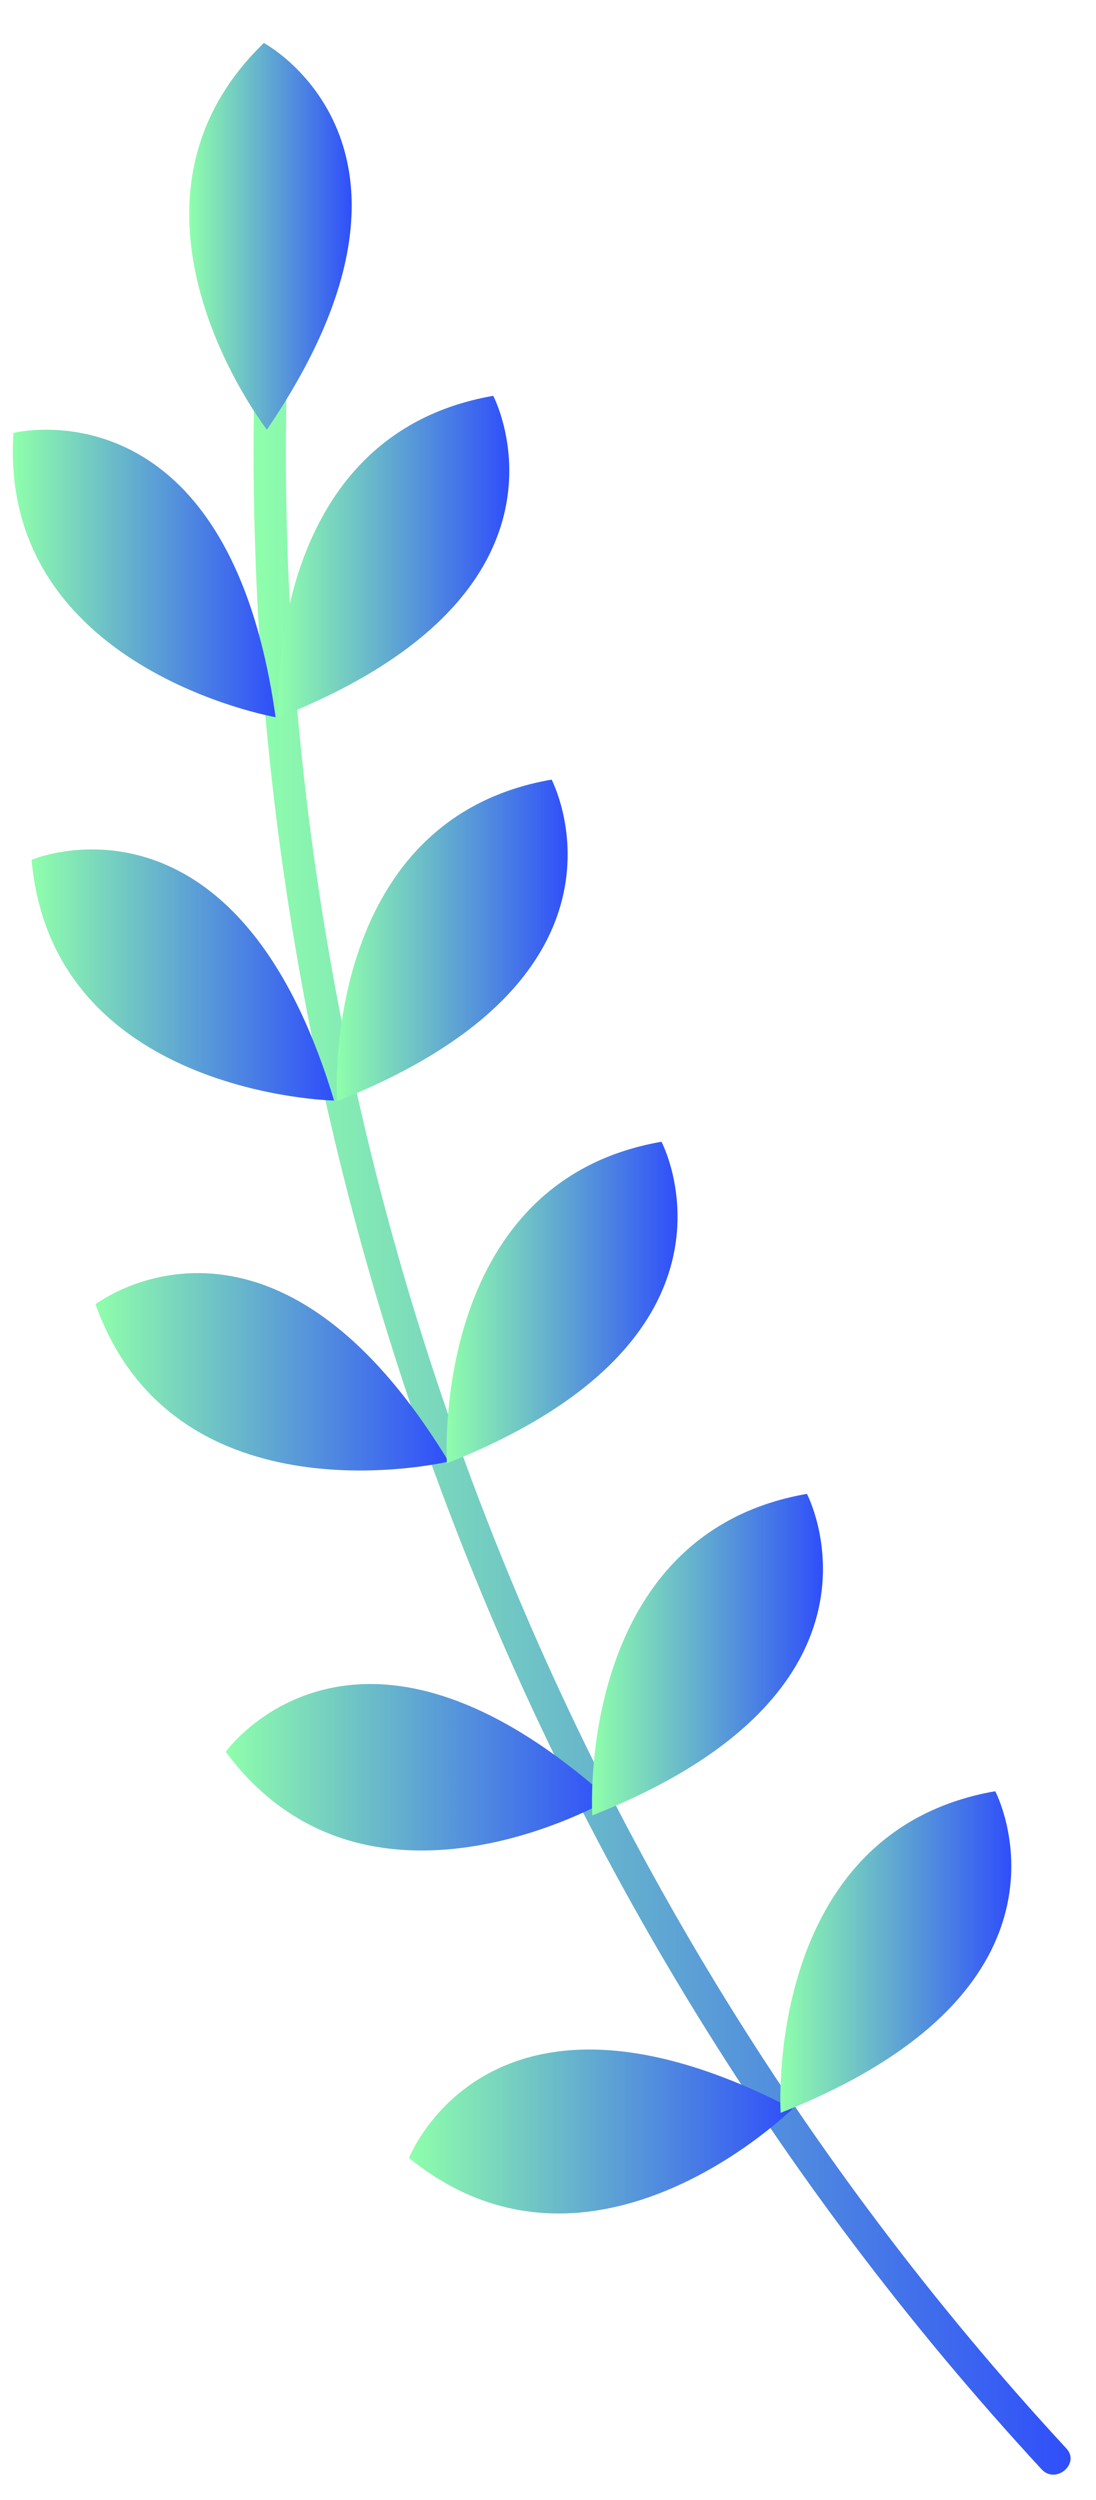
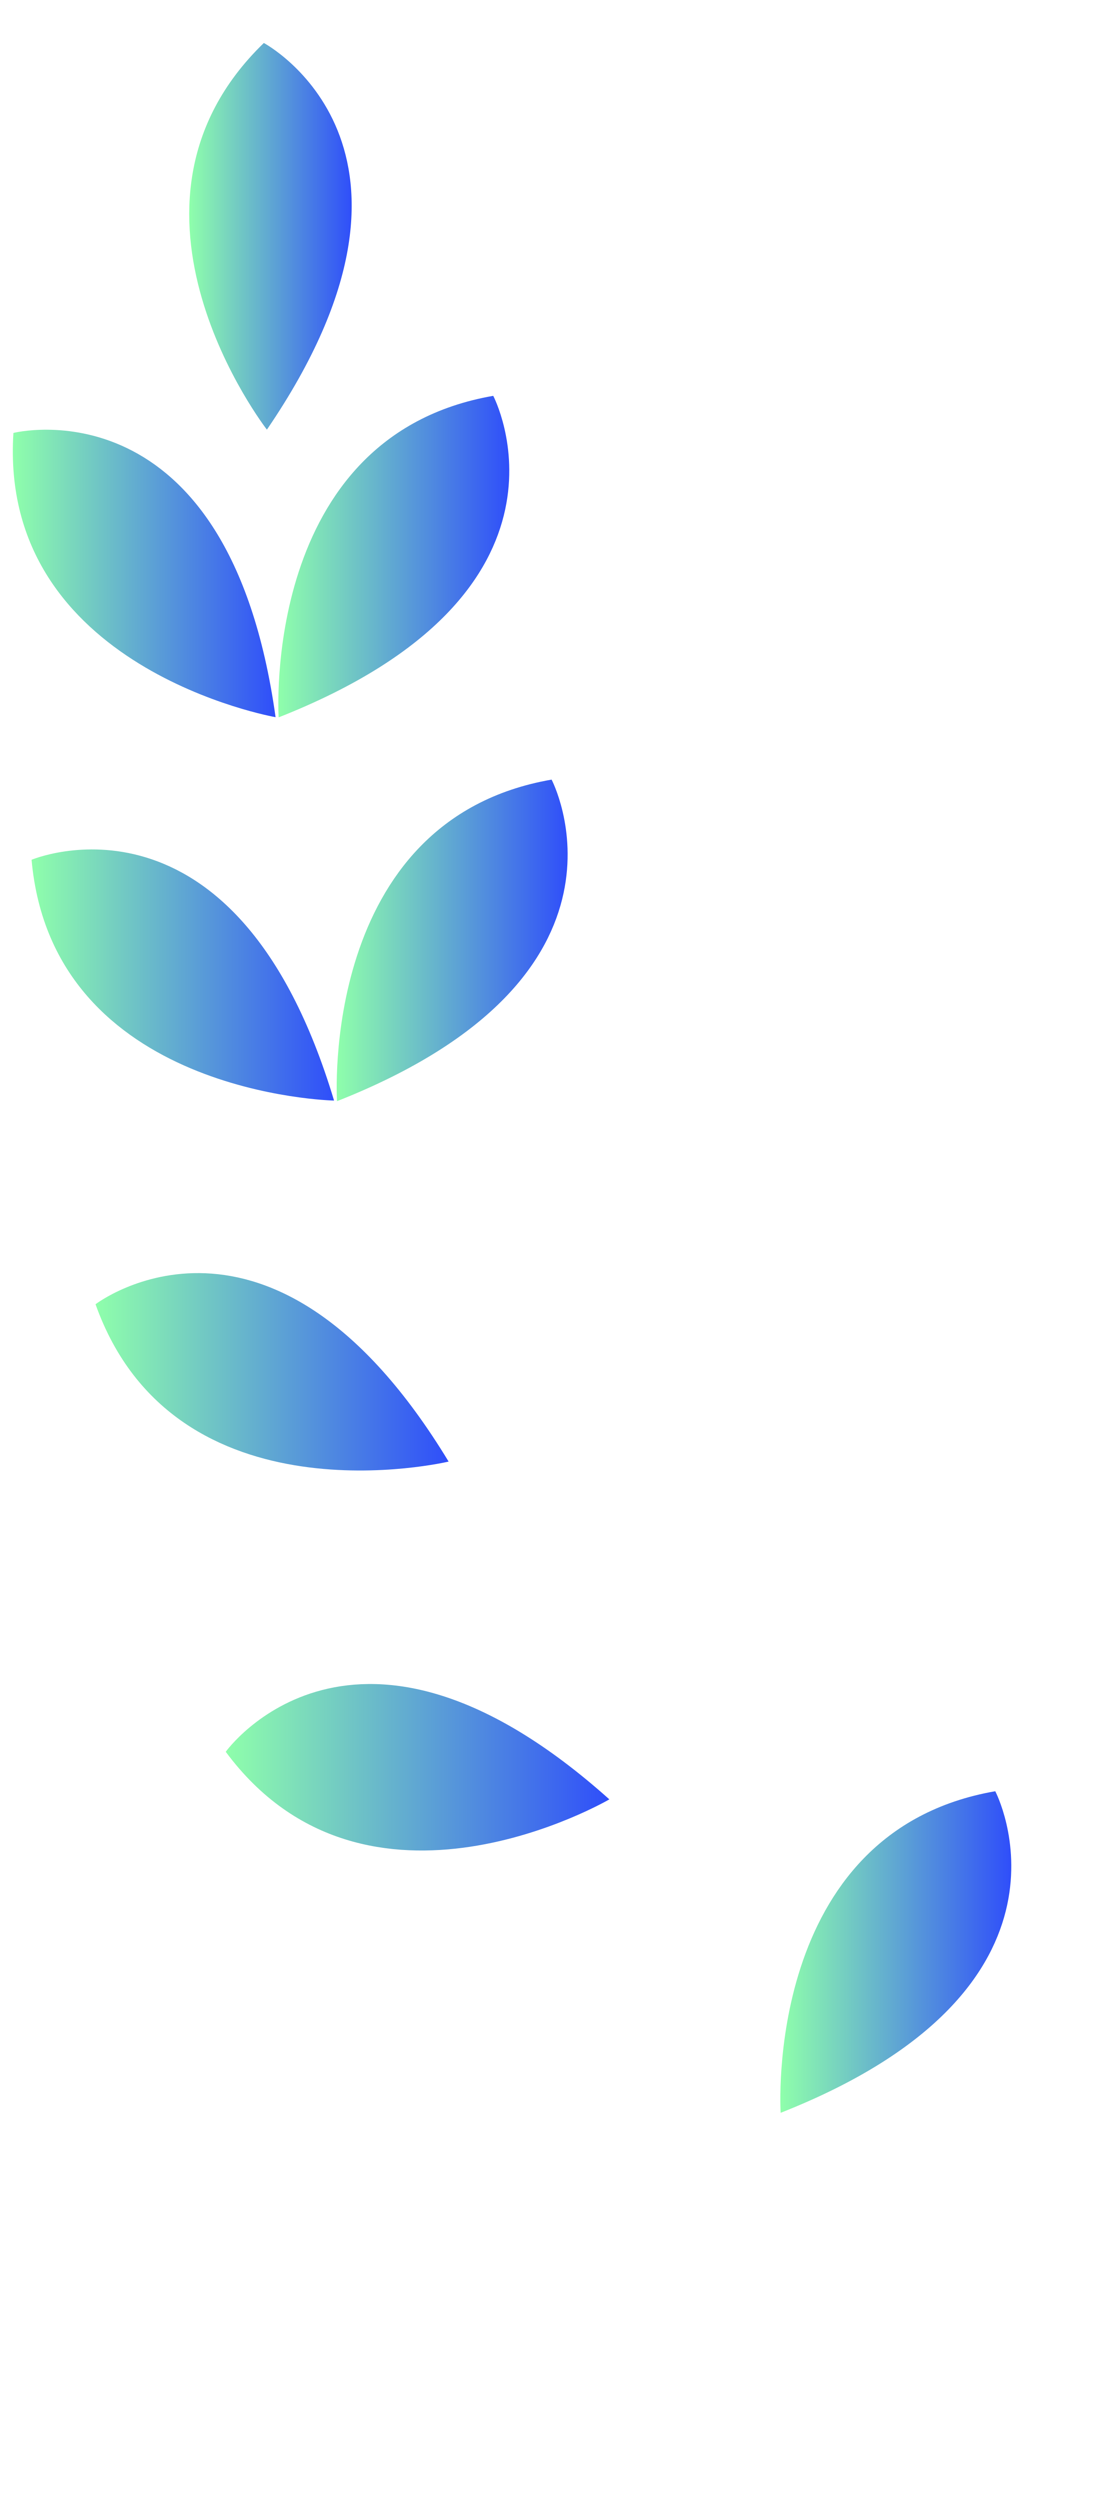
<svg xmlns="http://www.w3.org/2000/svg" width="25" height="57" fill="none">
-   <path fill="url(#a)" d="M5.85 7.329c-.798 17.99 5.684 35.745 17.91 48.972.322.348.886-.128.564-.476C12.23 42.739 5.797 25.195 6.586 7.39c.022-.471-.714-.537-.736-.061Z" />
  <path fill="url(#b)" d="M6.088 9.796S2.148 4.725 6.018.98c0 0 4.462 2.375.07 8.816Z" />
  <path fill="url(#c)" d="M6.286 16.352S-.041 15.246.306 9.871c0 0 4.905-1.242 5.98 6.481Z" />
  <path fill="url(#d)" d="M7.62 25.093s-6.42-.127-6.9-5.49c0 0 4.658-1.973 6.9 5.49Z" />
  <path fill="url(#e)" d="M10.233 33.324s-6.247 1.489-8.054-3.587c0 0 4.01-3.08 8.054 3.587Z" />
  <path fill="url(#f)" d="M13.9 41.025s-5.544 3.243-8.751-1.084c0 0 2.939-4.115 8.75 1.084Z" />
-   <path fill="url(#g)" d="M18.076 48.08S13.51 52.6 9.33 49.202c0 0 1.824-4.715 8.746-1.124Z" />
  <path fill="url(#h)" d="M6.356 16.356s-.41-6.41 4.895-7.331c0 0 2.357 4.472-4.895 7.331Z" />
  <path fill="url(#i)" d="M7.687 25.107s-.41-6.411 4.895-7.332c0 0 2.357 4.472-4.895 7.332Z" />
-   <path fill="url(#j)" d="M10.194 33.363s-.41-6.41 4.895-7.331c0 0 2.357 4.472-4.895 7.331Z" />
-   <path fill="url(#k)" d="M13.511 41.391s-.41-6.41 4.895-7.331c0 0 2.357 4.472-4.895 7.331Z" />
  <path fill="url(#l)" d="M17.807 48.172s-.41-6.411 4.895-7.332c0 0 2.357 4.472-4.895 7.332Z" />
  <defs>
    <linearGradient id="a" x1="5.784" x2="24.421" y1="31.715" y2="31.715" gradientUnits="userSpaceOnUse">
      <stop stop-color="#8FFFAB" />
      <stop offset="1" stop-color="#2F4EFA" />
    </linearGradient>
    <linearGradient id="b" x1="4.316" x2="8.022" y1="5.386" y2="5.386" gradientUnits="userSpaceOnUse">
      <stop stop-color="#8FFFAB" />
      <stop offset="1" stop-color="#2F4EFA" />
    </linearGradient>
    <linearGradient id="c" x1=".294" x2="6.286" y1="13.074" y2="13.074" gradientUnits="userSpaceOnUse">
      <stop stop-color="#8FFFAB" />
      <stop offset="1" stop-color="#2F4EFA" />
    </linearGradient>
    <linearGradient id="d" x1=".721" x2="7.62" y1="22.23" y2="22.23" gradientUnits="userSpaceOnUse">
      <stop stop-color="#8FFFAB" />
      <stop offset="1" stop-color="#2F4EFA" />
    </linearGradient>
    <linearGradient id="e" x1="2.179" x2="10.233" y1="31.275" y2="31.275" gradientUnits="userSpaceOnUse">
      <stop stop-color="#8FFFAB" />
      <stop offset="1" stop-color="#2F4EFA" />
    </linearGradient>
    <linearGradient id="f" x1="5.149" x2="13.899" y1="40.294" y2="40.294" gradientUnits="userSpaceOnUse">
      <stop stop-color="#8FFFAB" />
      <stop offset="1" stop-color="#2F4EFA" />
    </linearGradient>
    <linearGradient id="g" x1="9.33" x2="18.076" y1="48.599" y2="48.599" gradientUnits="userSpaceOnUse">
      <stop stop-color="#8FFFAB" />
      <stop offset="1" stop-color="#2F4EFA" />
    </linearGradient>
    <linearGradient id="h" x1="6.347" x2="11.617" y1="12.691" y2="12.691" gradientUnits="userSpaceOnUse">
      <stop stop-color="#8FFFAB" />
      <stop offset="1" stop-color="#2F4EFA" />
    </linearGradient>
    <linearGradient id="i" x1="7.678" x2="12.948" y1="21.441" y2="21.441" gradientUnits="userSpaceOnUse">
      <stop stop-color="#8FFFAB" />
      <stop offset="1" stop-color="#2F4EFA" />
    </linearGradient>
    <linearGradient id="j" x1="10.185" x2="15.454" y1="29.698" y2="29.698" gradientUnits="userSpaceOnUse">
      <stop stop-color="#8FFFAB" />
      <stop offset="1" stop-color="#2F4EFA" />
    </linearGradient>
    <linearGradient id="k" x1="13.502" x2="18.772" y1="37.725" y2="37.725" gradientUnits="userSpaceOnUse">
      <stop stop-color="#8FFFAB" />
      <stop offset="1" stop-color="#2F4EFA" />
    </linearGradient>
    <linearGradient id="l" x1="17.803" x2="23.072" y1="44.506" y2="44.506" gradientUnits="userSpaceOnUse">
      <stop stop-color="#8FFFAB" />
      <stop offset="1" stop-color="#2F4EFA" />
    </linearGradient>
  </defs>
</svg>